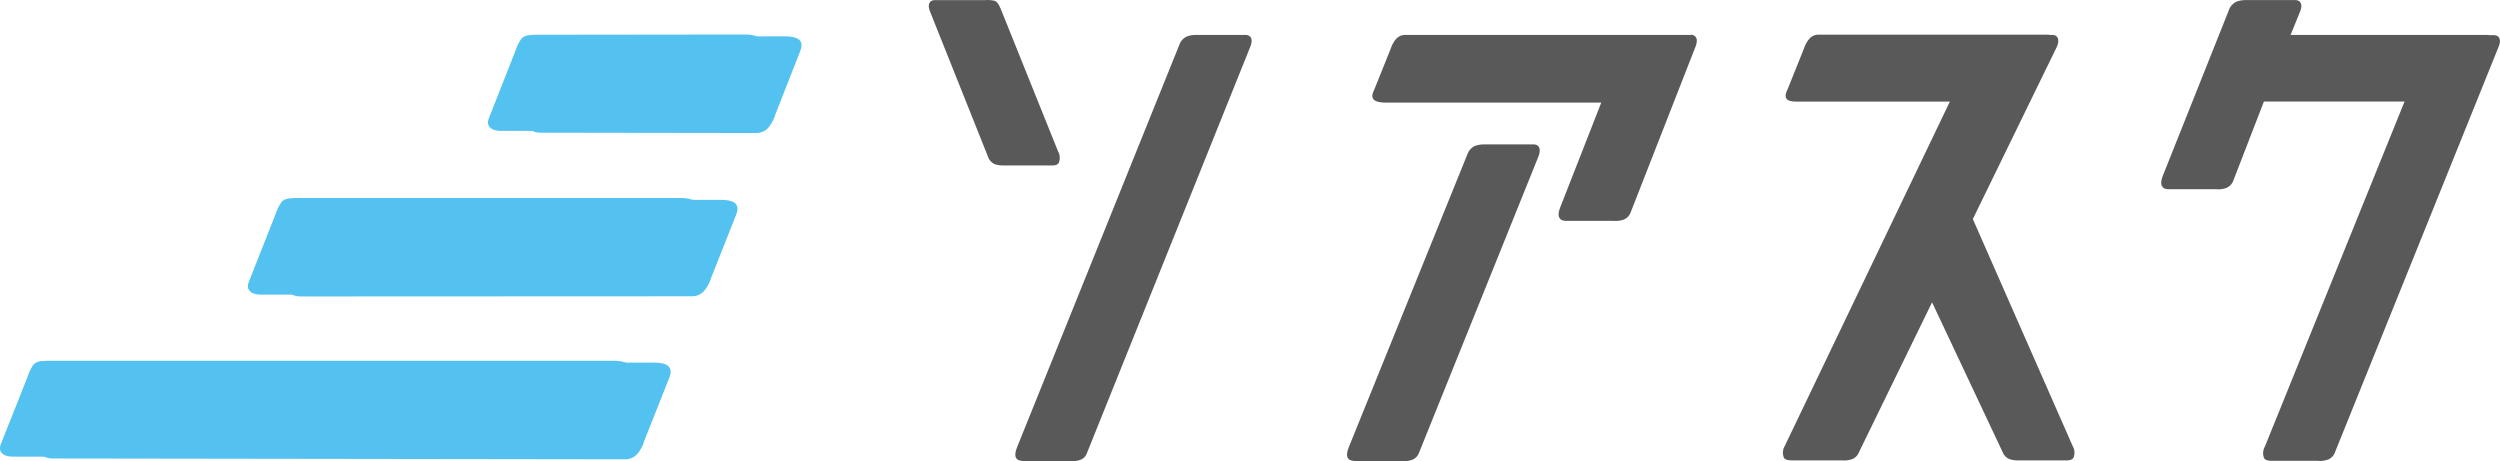
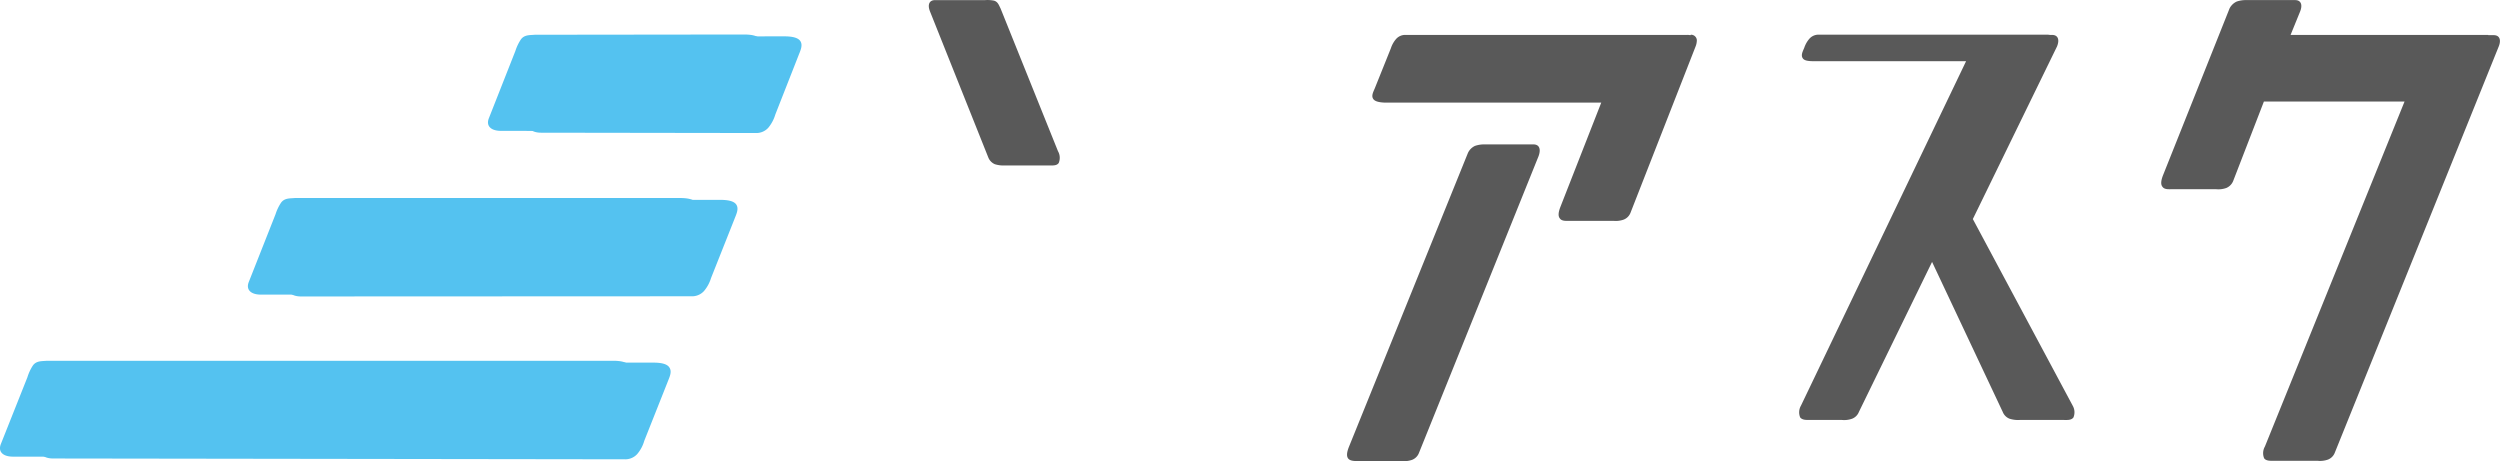
<svg xmlns="http://www.w3.org/2000/svg" width="111.356" height="20.541" viewBox="0 0 111.356 20.541">
  <g transform="translate(-85.693 -58.001)">
    <g transform="translate(87.486 58.001)">
      <path d="M554.333,25.522h-.022a.455.455,0,0,0-.122-.011H541.6a.544.544,0,0,0-.389.19,1.193,1.193,0,0,0-.223.4l-.723,1.8c-.067.156-.156.324-.067.458.067.112.256.156.5.167h9.659l-1.814,4.631c-.089.223-.122.413-.033.524.089.134.278.112.456.112h1.936a1.052,1.052,0,0,0,.456-.056.533.533,0,0,0,.3-.3l2.9-7.41a.769.769,0,0,0,.056-.268v-.022a.258.258,0,0,0-.267-.234Z" transform="translate(-480.826 -23.956)" fill="#595959" />
-       <path d="M407.475,25.6h-2.148a1.258,1.258,0,0,0-.456.067.653.653,0,0,0-.312.312l-7.244,17.966c-.089.223-.122.413-.033.524s.278.112.456.112h1.936a1.051,1.051,0,0,0,.456-.056.485.485,0,0,0,.289-.3L407.7,26.113C407.82,25.812,407.742,25.6,407.475,25.6Z" transform="translate(-353.797 -24.044)" fill="#595959" />
      <path d="M538.327,69.3H536.18a1.258,1.258,0,0,0-.456.067.652.652,0,0,0-.312.312l-5.3,13.09c-.089.223-.122.413-.033.524s.278.112.456.112h1.936a1.051,1.051,0,0,0,.456-.056.533.533,0,0,0,.3-.3l5.33-13.224C538.672,69.512,538.595,69.3,538.327,69.3Z" transform="translate(-471.819 -62.868)" fill="#595959" />
-       <path d="M712.932,33.706l3.75-7.689c.122-.3.044-.513-.223-.513h-.078c-.044,0-.078-.011-.122-.011H706.033a.544.544,0,0,0-.389.19,1.19,1.19,0,0,0-.223.4l-.723,1.8c-.067.156-.156.324-.067.458.067.112.256.134.5.134h6.777l-7.356,15.344a.591.591,0,0,0-.033.524c.1.123.278.112.456.112H707.1a1.051,1.051,0,0,0,.456-.056.533.533,0,0,0,.3-.3l3.26-6.684,3.149,6.684a.533.533,0,0,0,.3.3,1.252,1.252,0,0,0,.456.056h1.936c.167,0,.356.022.456-.112a.592.592,0,0,0-.033-.524Z" transform="translate(-626.85 -23.949)" fill="#595959" />
+       <path d="M712.932,33.706l3.75-7.689c.122-.3.044-.513-.223-.513h-.078c-.044,0-.078-.011-.122-.011H706.033a.544.544,0,0,0-.389.19,1.19,1.19,0,0,0-.223.4c-.067.156-.156.324-.067.458.067.112.256.134.5.134h6.777l-7.356,15.344a.591.591,0,0,0-.033.524c.1.123.278.112.456.112H707.1a1.051,1.051,0,0,0,.456-.056.533.533,0,0,0,.3-.3l3.26-6.684,3.149,6.684a.533.533,0,0,0,.3.3,1.252,1.252,0,0,0,.456.056h1.936c.167,0,.356.022.456-.112a.592.592,0,0,0-.033-.524Z" transform="translate(-626.85 -23.949)" fill="#595959" />
      <path d="M870.737,13.262H870.5l-.011-.011h-8.8l.423-1.038c.122-.3.044-.513-.223-.513h-2.148a1.258,1.258,0,0,0-.456.067.68.68,0,0,0-.312.3l-2.96,7.421c-.089.223-.122.413-.033.524.089.134.278.112.456.112h1.936a1.051,1.051,0,0,0,.456-.056.568.568,0,0,0,.3-.3L860.5,16.22h6.265l-6.22,15.366a.592.592,0,0,0-.033.524c.089.123.278.112.456.112H862.9a1.051,1.051,0,0,0,.456-.056.532.532,0,0,0,.3-.3l7.3-18.089C871.082,13.474,871,13.262,870.737,13.262Z" transform="translate(-761.454 -11.696)" fill="#595959" />
      <path d="M368.38,18.919a.591.591,0,0,0-.033-.524l-2.559-6.361c-.067-.123-.111-.3-.3-.346a1.5,1.5,0,0,0-.389-.022h-2.226c-.267,0-.345.212-.223.513l2.593,6.495a.548.548,0,0,0,.289.3,1.252,1.252,0,0,0,.456.056h1.936C368.1,19.03,368.291,19.053,368.38,18.919Z" transform="translate(-323.015 -11.661)" fill="#595959" />
      <g transform="translate(0 1.62)">
        <path d="M210.758,30.405a.717.717,0,0,0,.561-.234,1.672,1.672,0,0,0,.314-.591l1.021-2.6c.09-.234.213-.468.1-.658-.1-.167-.37-.223-.729-.223l-9.314.011c-.213.022-.471-.011-.628.223a2.055,2.055,0,0,0-.236.5l-1.178,2.989c-.146.357.1.58.572.569Z" transform="translate(-178.891 -26.1)" fill="#54c2f0" />
        <path d="M123.29,95.694a.717.717,0,0,0,.561-.234,1.622,1.622,0,0,0,.314-.58l1.032-2.6c.09-.234.213-.468.1-.658-.1-.167-.37-.223-.729-.223H107.423c-.213.022-.471-.011-.628.223a2.055,2.055,0,0,0-.236.5l-1.189,3.011c-.146.357.1.58.572.569Z" transform="translate(-94.286 -84.117)" fill="#54c2f0" />
        <path d="M32.958,160.705a.717.717,0,0,0,.561-.234,1.582,1.582,0,0,0,.314-.591l1.032-2.6c.09-.234.213-.468.09-.658-.1-.167-.37-.223-.718-.223H9.012c-.213.022-.471-.011-.628.223a2.131,2.131,0,0,0-.236.513L6.969,160.1c-.146.357.1.58.572.569Z" transform="translate(-6.928 -141.867)" fill="#54c2f0" />
      </g>
    </g>
    <g transform="translate(85.693 59.539)">
      <path d="M210.758,30.405a.717.717,0,0,0,.561-.234,1.672,1.672,0,0,0,.314-.591l1.021-2.6c.09-.234.213-.468.1-.658-.1-.167-.37-.223-.729-.223l-9.314.011c-.213.022-.471-.011-.628.223a2.055,2.055,0,0,0-.236.5l-1.178,2.989c-.146.357.1.58.572.569Z" transform="translate(-178.891 -26.1)" fill="#54c2f0" />
      <path d="M123.29,95.694a.717.717,0,0,0,.561-.234,1.622,1.622,0,0,0,.314-.58l1.032-2.6c.09-.234.213-.468.1-.658-.1-.167-.37-.223-.729-.223H107.423c-.213.022-.471-.011-.628.223a2.055,2.055,0,0,0-.236.5l-1.189,3.011c-.146.357.1.58.572.569Z" transform="translate(-94.286 -84.117)" fill="#54c2f0" />
      <path d="M32.958,160.705a.717.717,0,0,0,.561-.234,1.582,1.582,0,0,0,.314-.591l1.032-2.6c.09-.234.213-.468.09-.658-.1-.167-.37-.223-.718-.223H9.012c-.213.022-.471-.011-.628.223a2.131,2.131,0,0,0-.236.513L6.969,160.1c-.146.357.1.58.572.569Z" transform="translate(-6.928 -141.867)" fill="#54c2f0" />
    </g>
  </g>
</svg>